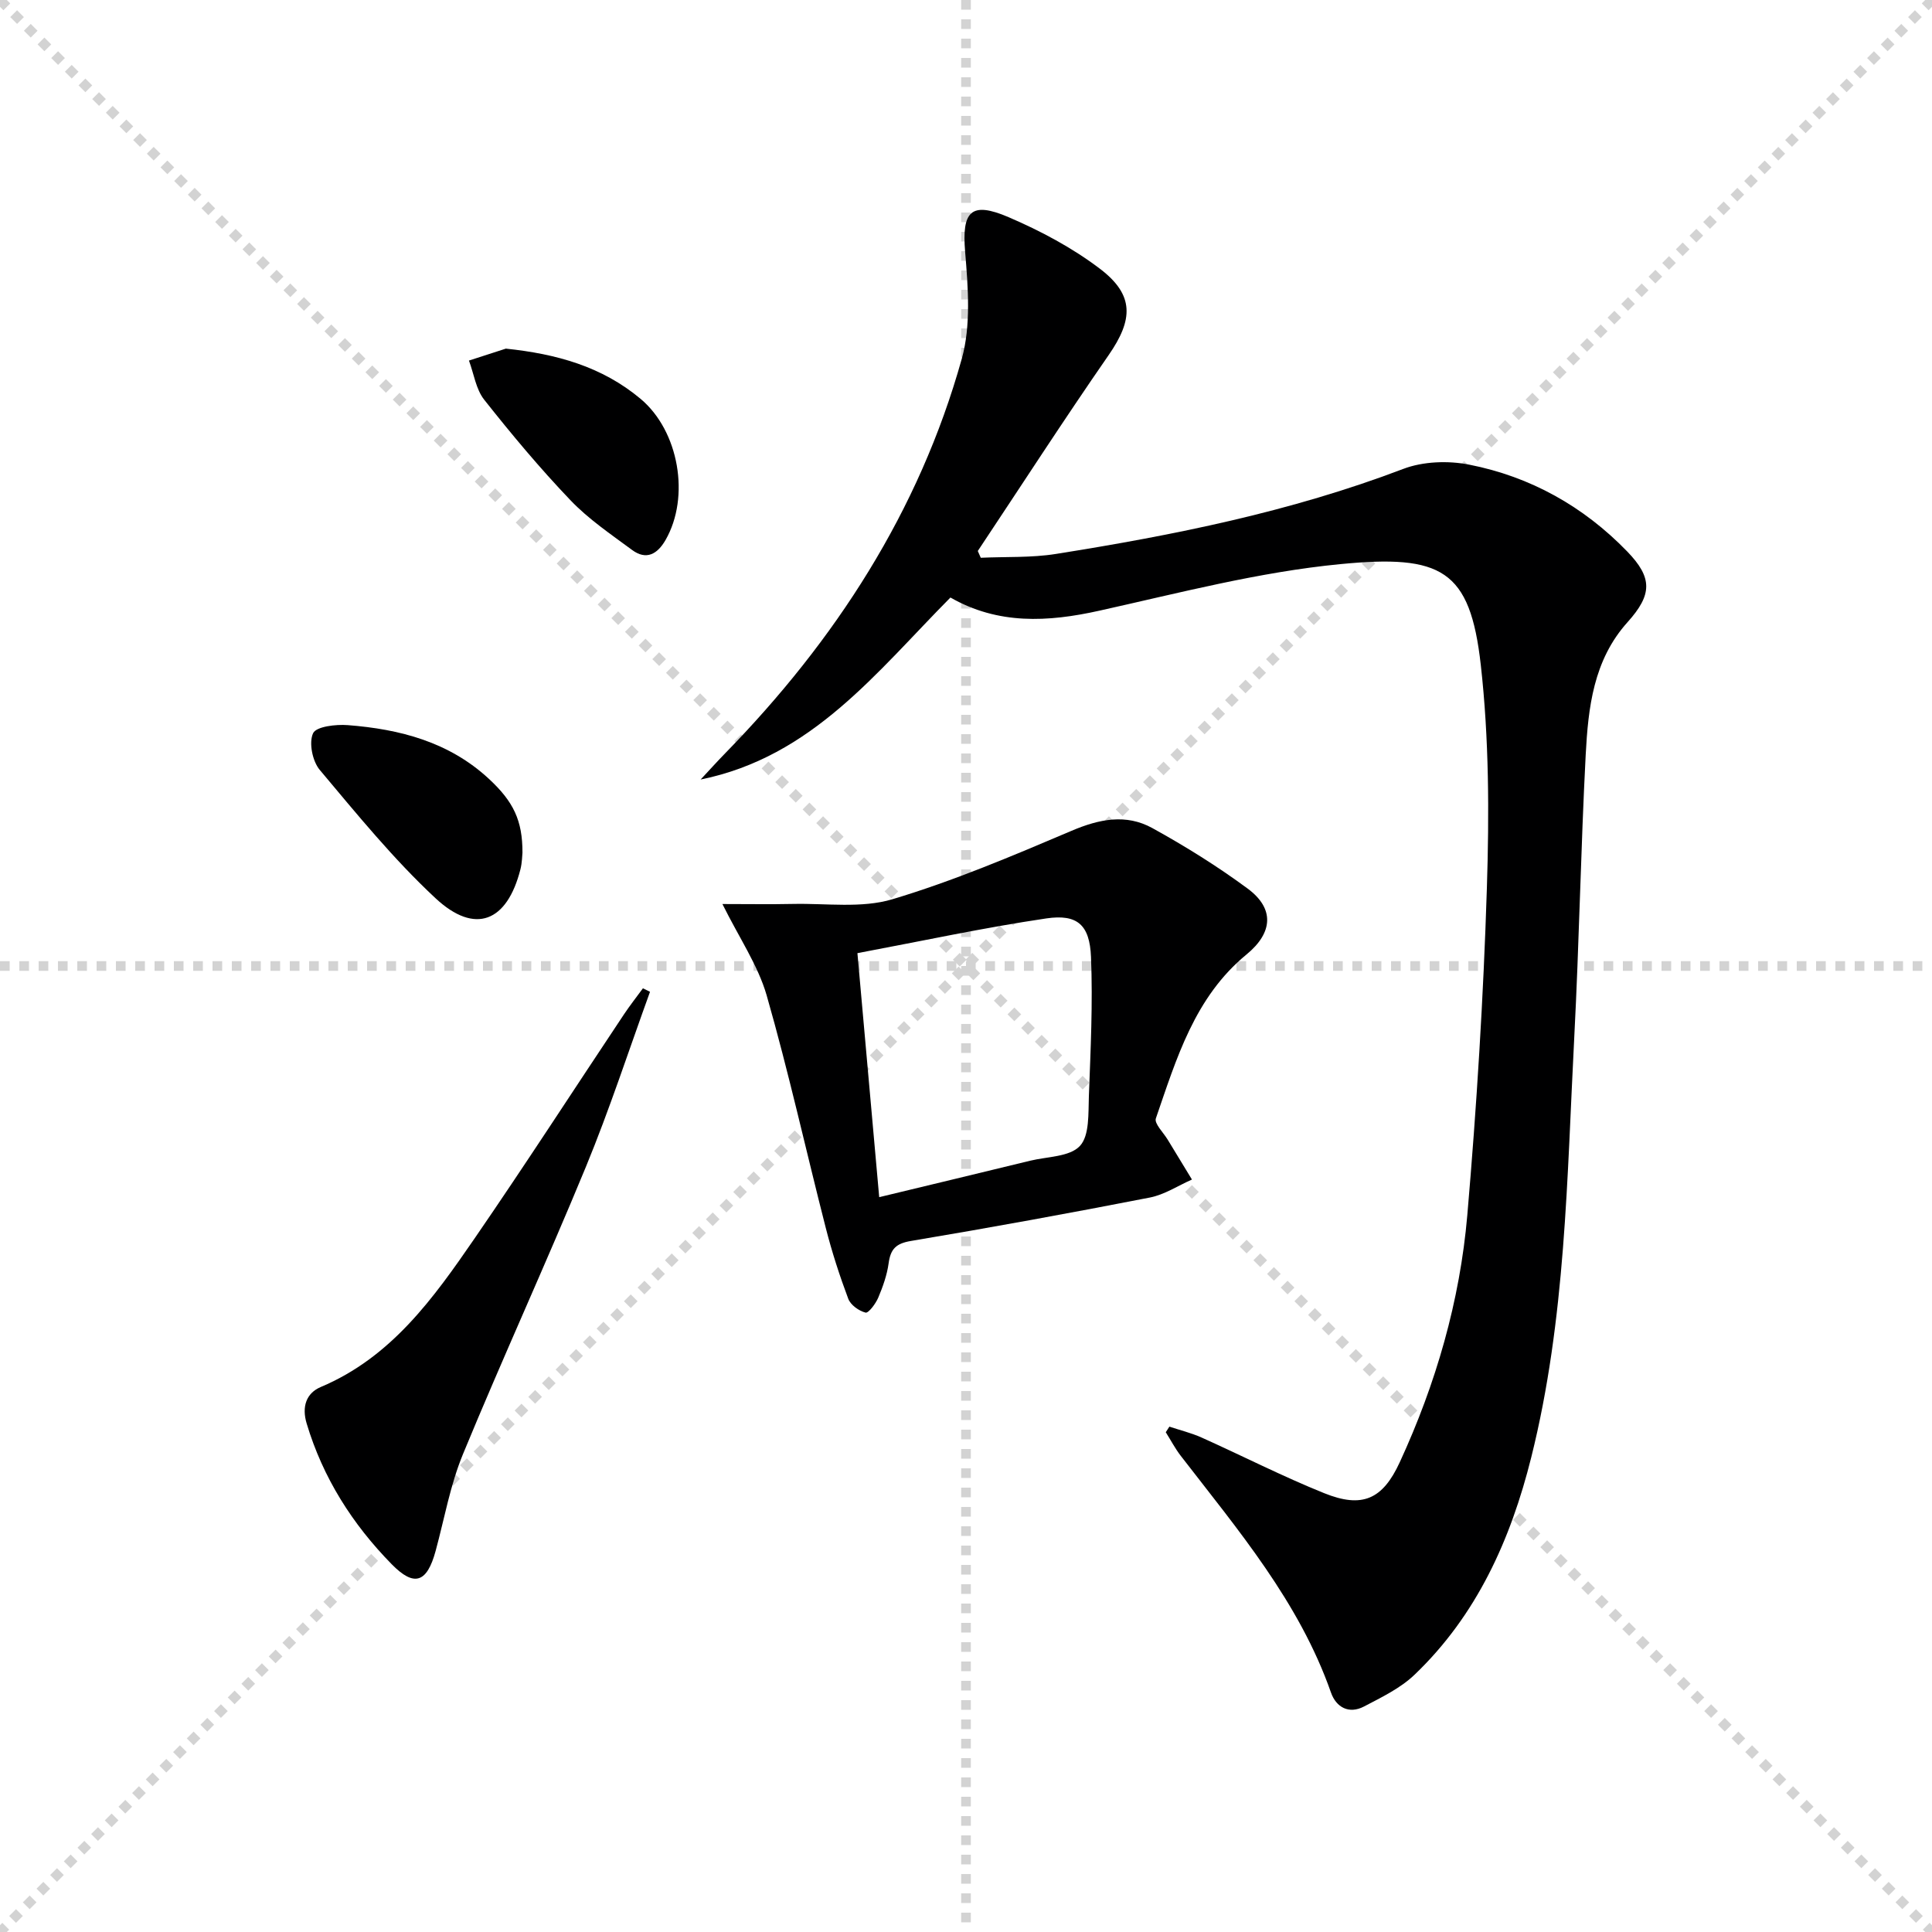
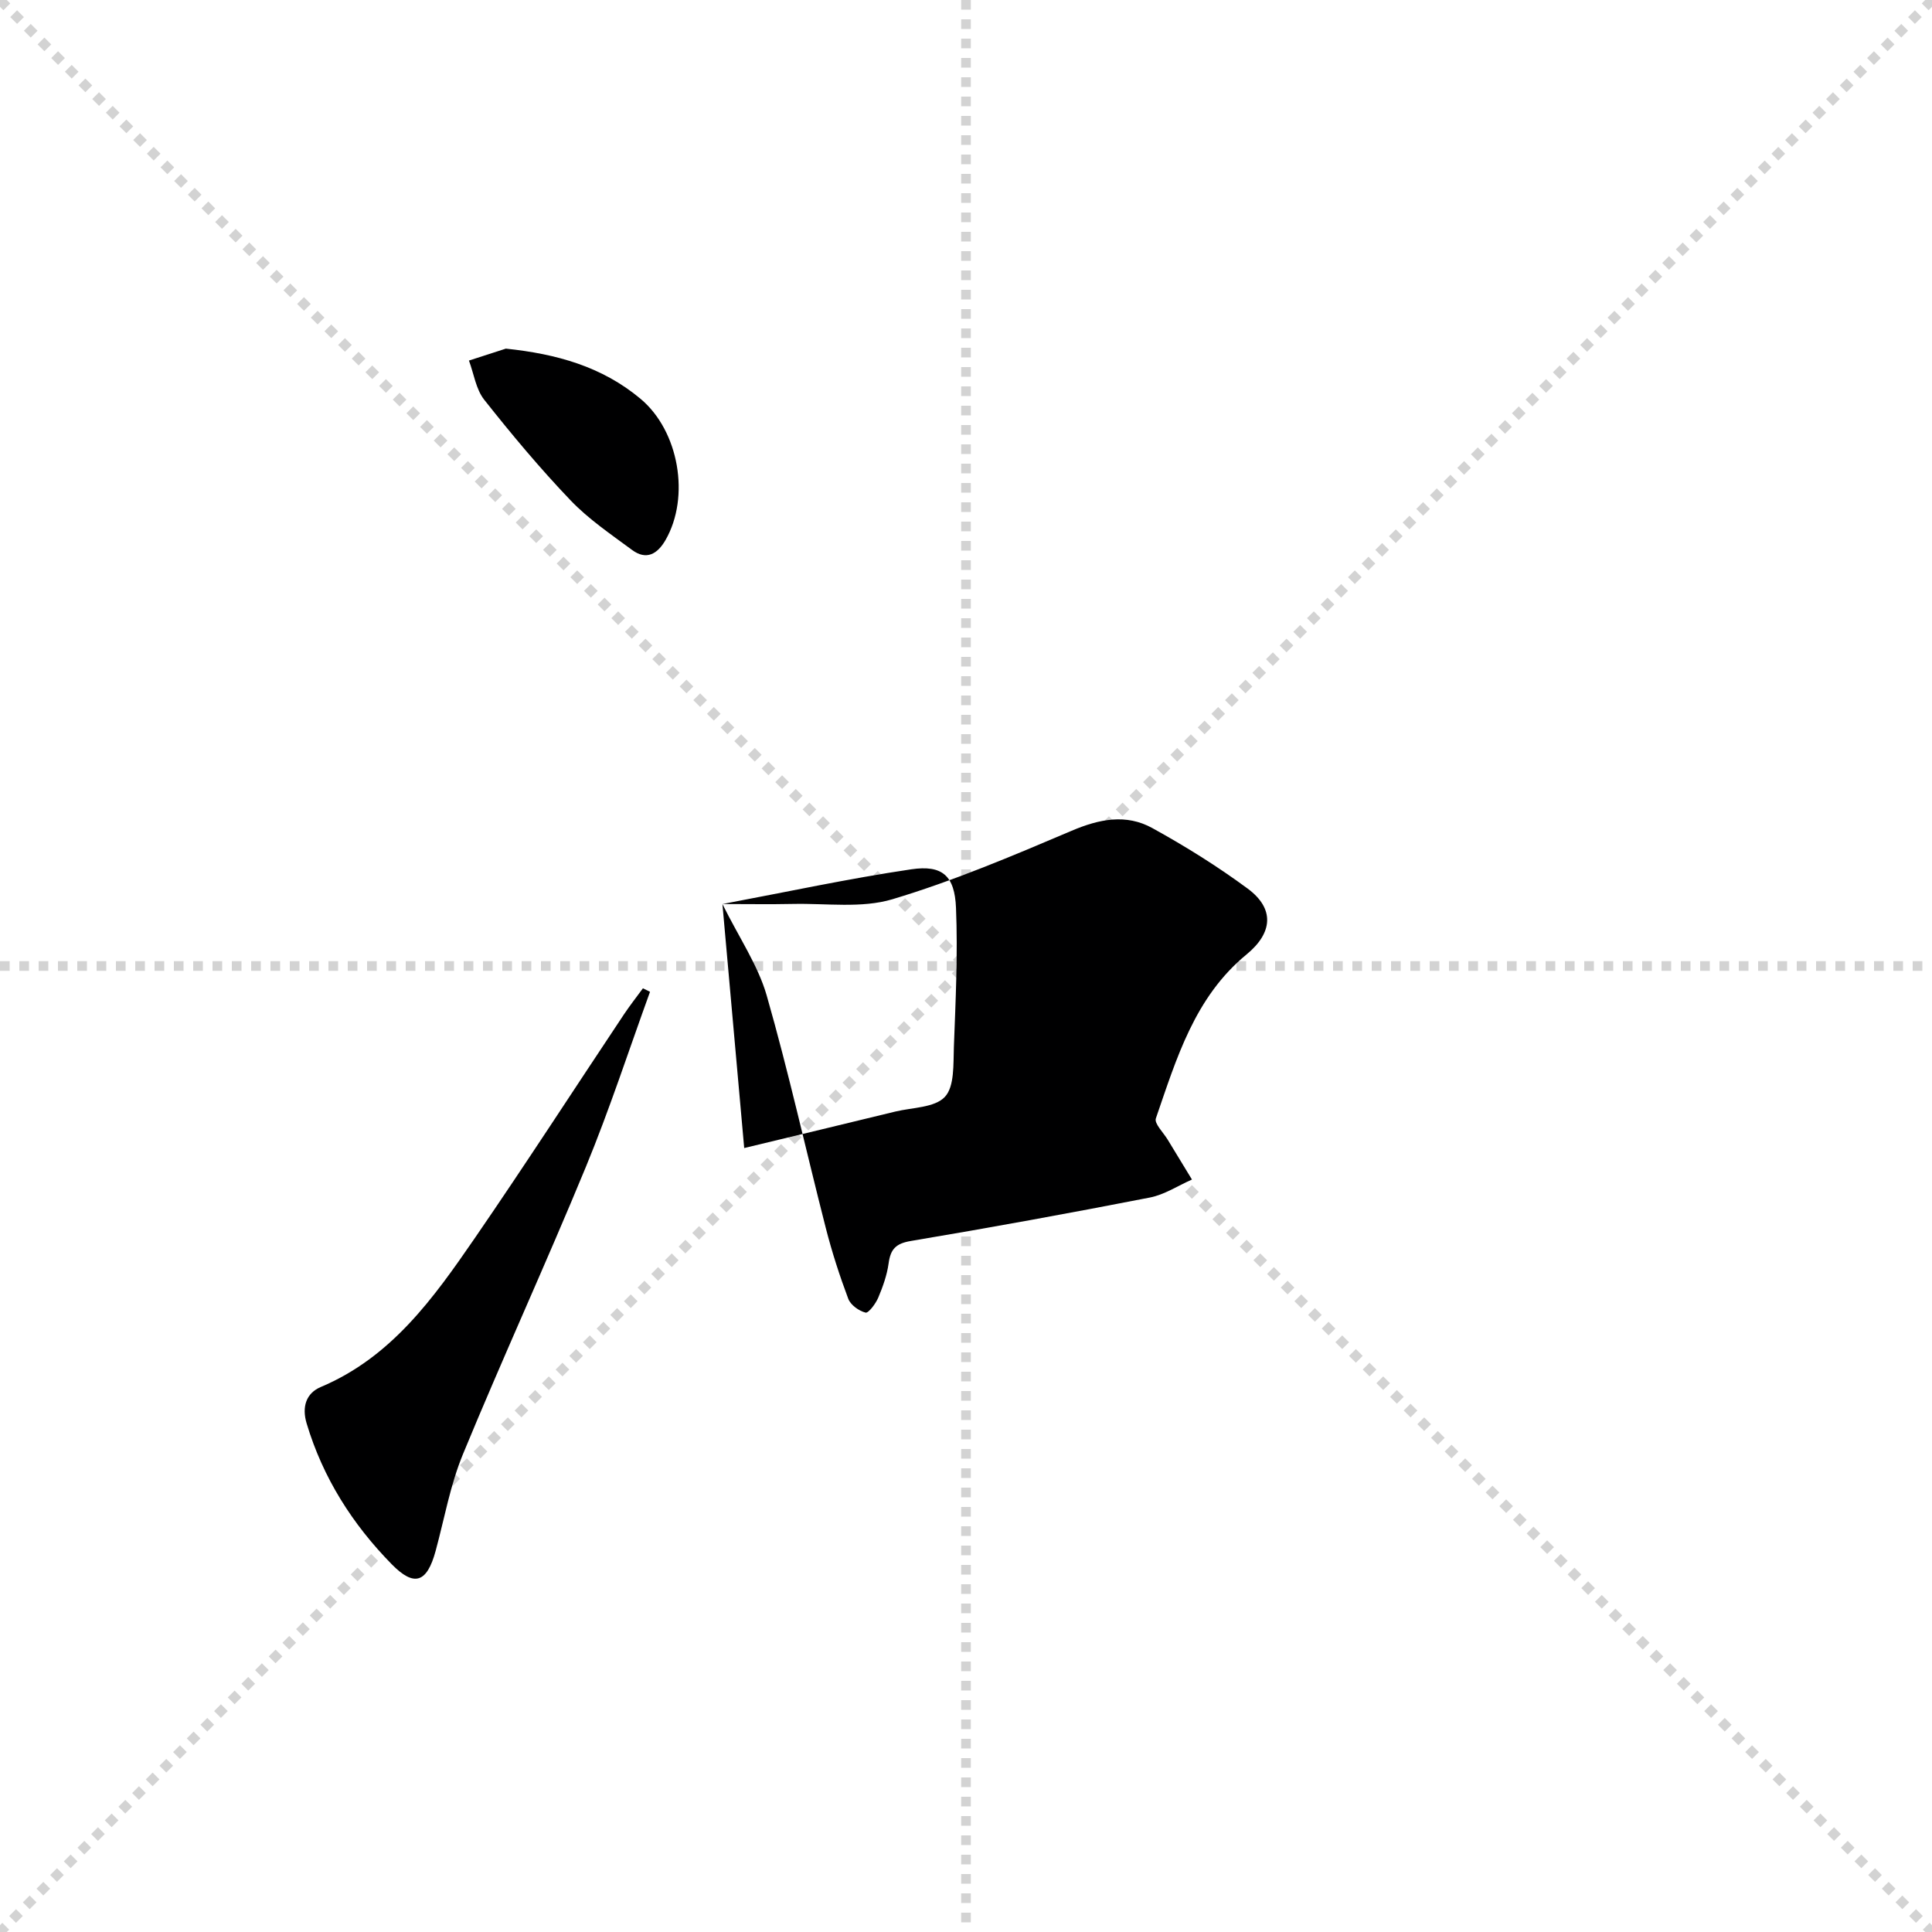
<svg xmlns="http://www.w3.org/2000/svg" enable-background="new 0 0 400 400" viewBox="0 0 400 400">
  <g stroke="lightgray" stroke-dasharray="1,1" stroke-width="1" transform="scale(2, 2)">
    <line x1="0" y1="0" x2="200" y2="200" />
    <line x1="200" y1="0" x2="0" y2="200" />
    <line x1="100" y1="0" x2="100" y2="200" />
    <line x1="0" y1="100" x2="200" y2="100" />
  </g>
-   <path d="m242.11 295.37c2.22.74 4.52 1.3 6.65 2.25 8.49 3.81 16.79 8.06 25.41 11.53 7.85 3.16 12.08 1.32 15.64-6.42 7.49-16.25 12.44-33.35 13.98-51.14 1.94-22.51 3.34-45.09 4.05-67.67.49-15.4.46-30.98-1.26-46.26-2.22-19.75-8.11-22.9-29.12-20.86-16.76 1.62-33.3 5.96-49.82 9.63-10.72 2.39-21.01 2.92-30.86-2.72-15.28 15.4-28.6 32.99-51.72 37.68 1.7-1.82 3.36-3.67 5.1-5.45 22.78-23.34 40.13-50.06 48.96-81.64 1.94-6.93 1.31-14.81.7-22.16-.69-8.33 1.13-10.55 8.99-7.18 6.64 2.85 13.21 6.34 18.94 10.7 7.15 5.44 6.86 10.53 1.79 17.85-9.26 13.36-18.09 27.03-27.1 40.57.21.47.41.93.62 1.4 5.18-.24 10.45.02 15.54-.79 24.44-3.88 48.64-8.74 71.91-17.6 4.11-1.57 9.31-1.75 13.67-.89 12.68 2.49 23.68 8.65 32.7 17.96 5.3 5.47 5.21 8.95.09 14.65-7.08 7.87-8.15 17.69-8.67 27.49-1.01 19.43-1.35 38.9-2.36 58.33-1.52 29.17-1.76 58.49-8.91 87.09-4.26 17.05-11.28 32.7-24.18 45.03-2.92 2.79-6.8 4.65-10.44 6.56-3.11 1.63-5.76.19-6.84-2.87-6.58-18.77-19.23-33.64-31.11-49.03-1.17-1.52-2.07-3.25-3.1-4.88.25-.37.5-.76.75-1.16z" fill="#000001" />
-   <path d="m149.57 187.17c5.28 0 9.95.08 14.62-.02 6.89-.15 14.19.94 20.57-.97 12.65-3.79 24.91-8.99 37.09-14.17 5.75-2.45 11.29-3.56 16.72-.57 6.82 3.76 13.48 7.91 19.74 12.53 5.59 4.13 5.26 9.13-.23 13.64-10.75 8.83-14.5 21.56-18.77 33.94-.37 1.06 1.55 2.92 2.44 4.39 1.66 2.76 3.35 5.51 5.03 8.27-2.9 1.28-5.69 3.14-8.73 3.73-16.45 3.21-32.94 6.22-49.46 8.99-3.12.52-4.21 1.69-4.61 4.62-.33 2.43-1.19 4.84-2.15 7.12-.53 1.25-2.03 3.25-2.63 3.09-1.38-.35-3.1-1.58-3.58-2.87-1.8-4.79-3.38-9.69-4.65-14.65-4.11-16.05-7.68-32.25-12.24-48.16-1.8-6.23-5.67-11.87-9.16-18.91zm27.95 10.17c1.56 17.46 3.02 33.86 4.51 50.52 10.99-2.65 21.14-5.08 31.27-7.55 3.55-.86 8.17-.79 10.28-3.05 2.01-2.15 1.73-6.76 1.86-10.31.36-9.6.83-19.23.44-28.81-.27-6.66-2.82-8.94-9.26-7.99-12.91 1.91-25.69 4.67-39.1 7.19z" fill="#000001" />
+   <path d="m149.57 187.17c5.28 0 9.95.08 14.62-.02 6.89-.15 14.19.94 20.57-.97 12.65-3.79 24.91-8.99 37.09-14.17 5.75-2.45 11.29-3.56 16.72-.57 6.82 3.76 13.48 7.91 19.74 12.53 5.59 4.13 5.26 9.13-.23 13.64-10.75 8.83-14.5 21.56-18.77 33.94-.37 1.06 1.55 2.92 2.44 4.39 1.66 2.76 3.35 5.51 5.03 8.27-2.9 1.28-5.69 3.14-8.73 3.73-16.45 3.21-32.94 6.22-49.46 8.99-3.12.52-4.21 1.69-4.61 4.62-.33 2.43-1.19 4.84-2.15 7.12-.53 1.25-2.03 3.25-2.63 3.09-1.38-.35-3.1-1.58-3.58-2.87-1.8-4.79-3.38-9.69-4.65-14.65-4.11-16.05-7.68-32.25-12.24-48.16-1.8-6.23-5.67-11.87-9.16-18.91zc1.56 17.46 3.02 33.86 4.51 50.52 10.99-2.65 21.14-5.08 31.27-7.55 3.55-.86 8.17-.79 10.28-3.05 2.01-2.15 1.73-6.76 1.86-10.31.36-9.6.83-19.23.44-28.81-.27-6.66-2.82-8.94-9.26-7.99-12.91 1.91-25.69 4.67-39.1 7.19z" fill="#000001" />
  <path d="m134.58 205.34c-4.39 12.1-8.38 24.36-13.28 36.25-8.22 19.94-17.23 39.55-25.45 59.48-2.63 6.37-3.84 13.34-5.66 20.04-1.8 6.61-4.43 7.5-9.1 2.74-8.14-8.3-14.23-17.89-17.6-29.13-1.04-3.45-.1-6.28 2.93-7.56 14.61-6.16 23.33-18.39 31.82-30.73 10.54-15.33 20.64-30.96 30.96-46.44 1.23-1.84 2.6-3.58 3.91-5.37.48.23.97.47 1.47.72z" fill="#000001" />
-   <path d="m108.17 176.54c-.06.49-.06 2.01-.42 3.44-2.76 10.89-9.39 13.61-17.57 6-8.71-8.11-16.3-17.44-23.98-26.58-1.51-1.8-2.29-5.63-1.38-7.59.65-1.4 4.72-1.87 7.18-1.68 10.78.83 20.98 3.48 29.22 11.12 5.08 4.71 6.97 8.61 6.95 15.29z" fill="#000001" />
  <path d="m104.73 72.18c10.46 1.09 19.91 3.7 27.91 10.41 7.93 6.65 10.29 20.28 5.15 29.22-1.68 2.91-3.97 4.24-6.93 2.05-4.39-3.25-9.01-6.37-12.75-10.29-6.31-6.6-12.19-13.64-17.86-20.81-1.72-2.18-2.14-5.38-3.16-8.11 2.54-.82 5.09-1.64 7.64-2.47z" fill="#000001" />
</svg>